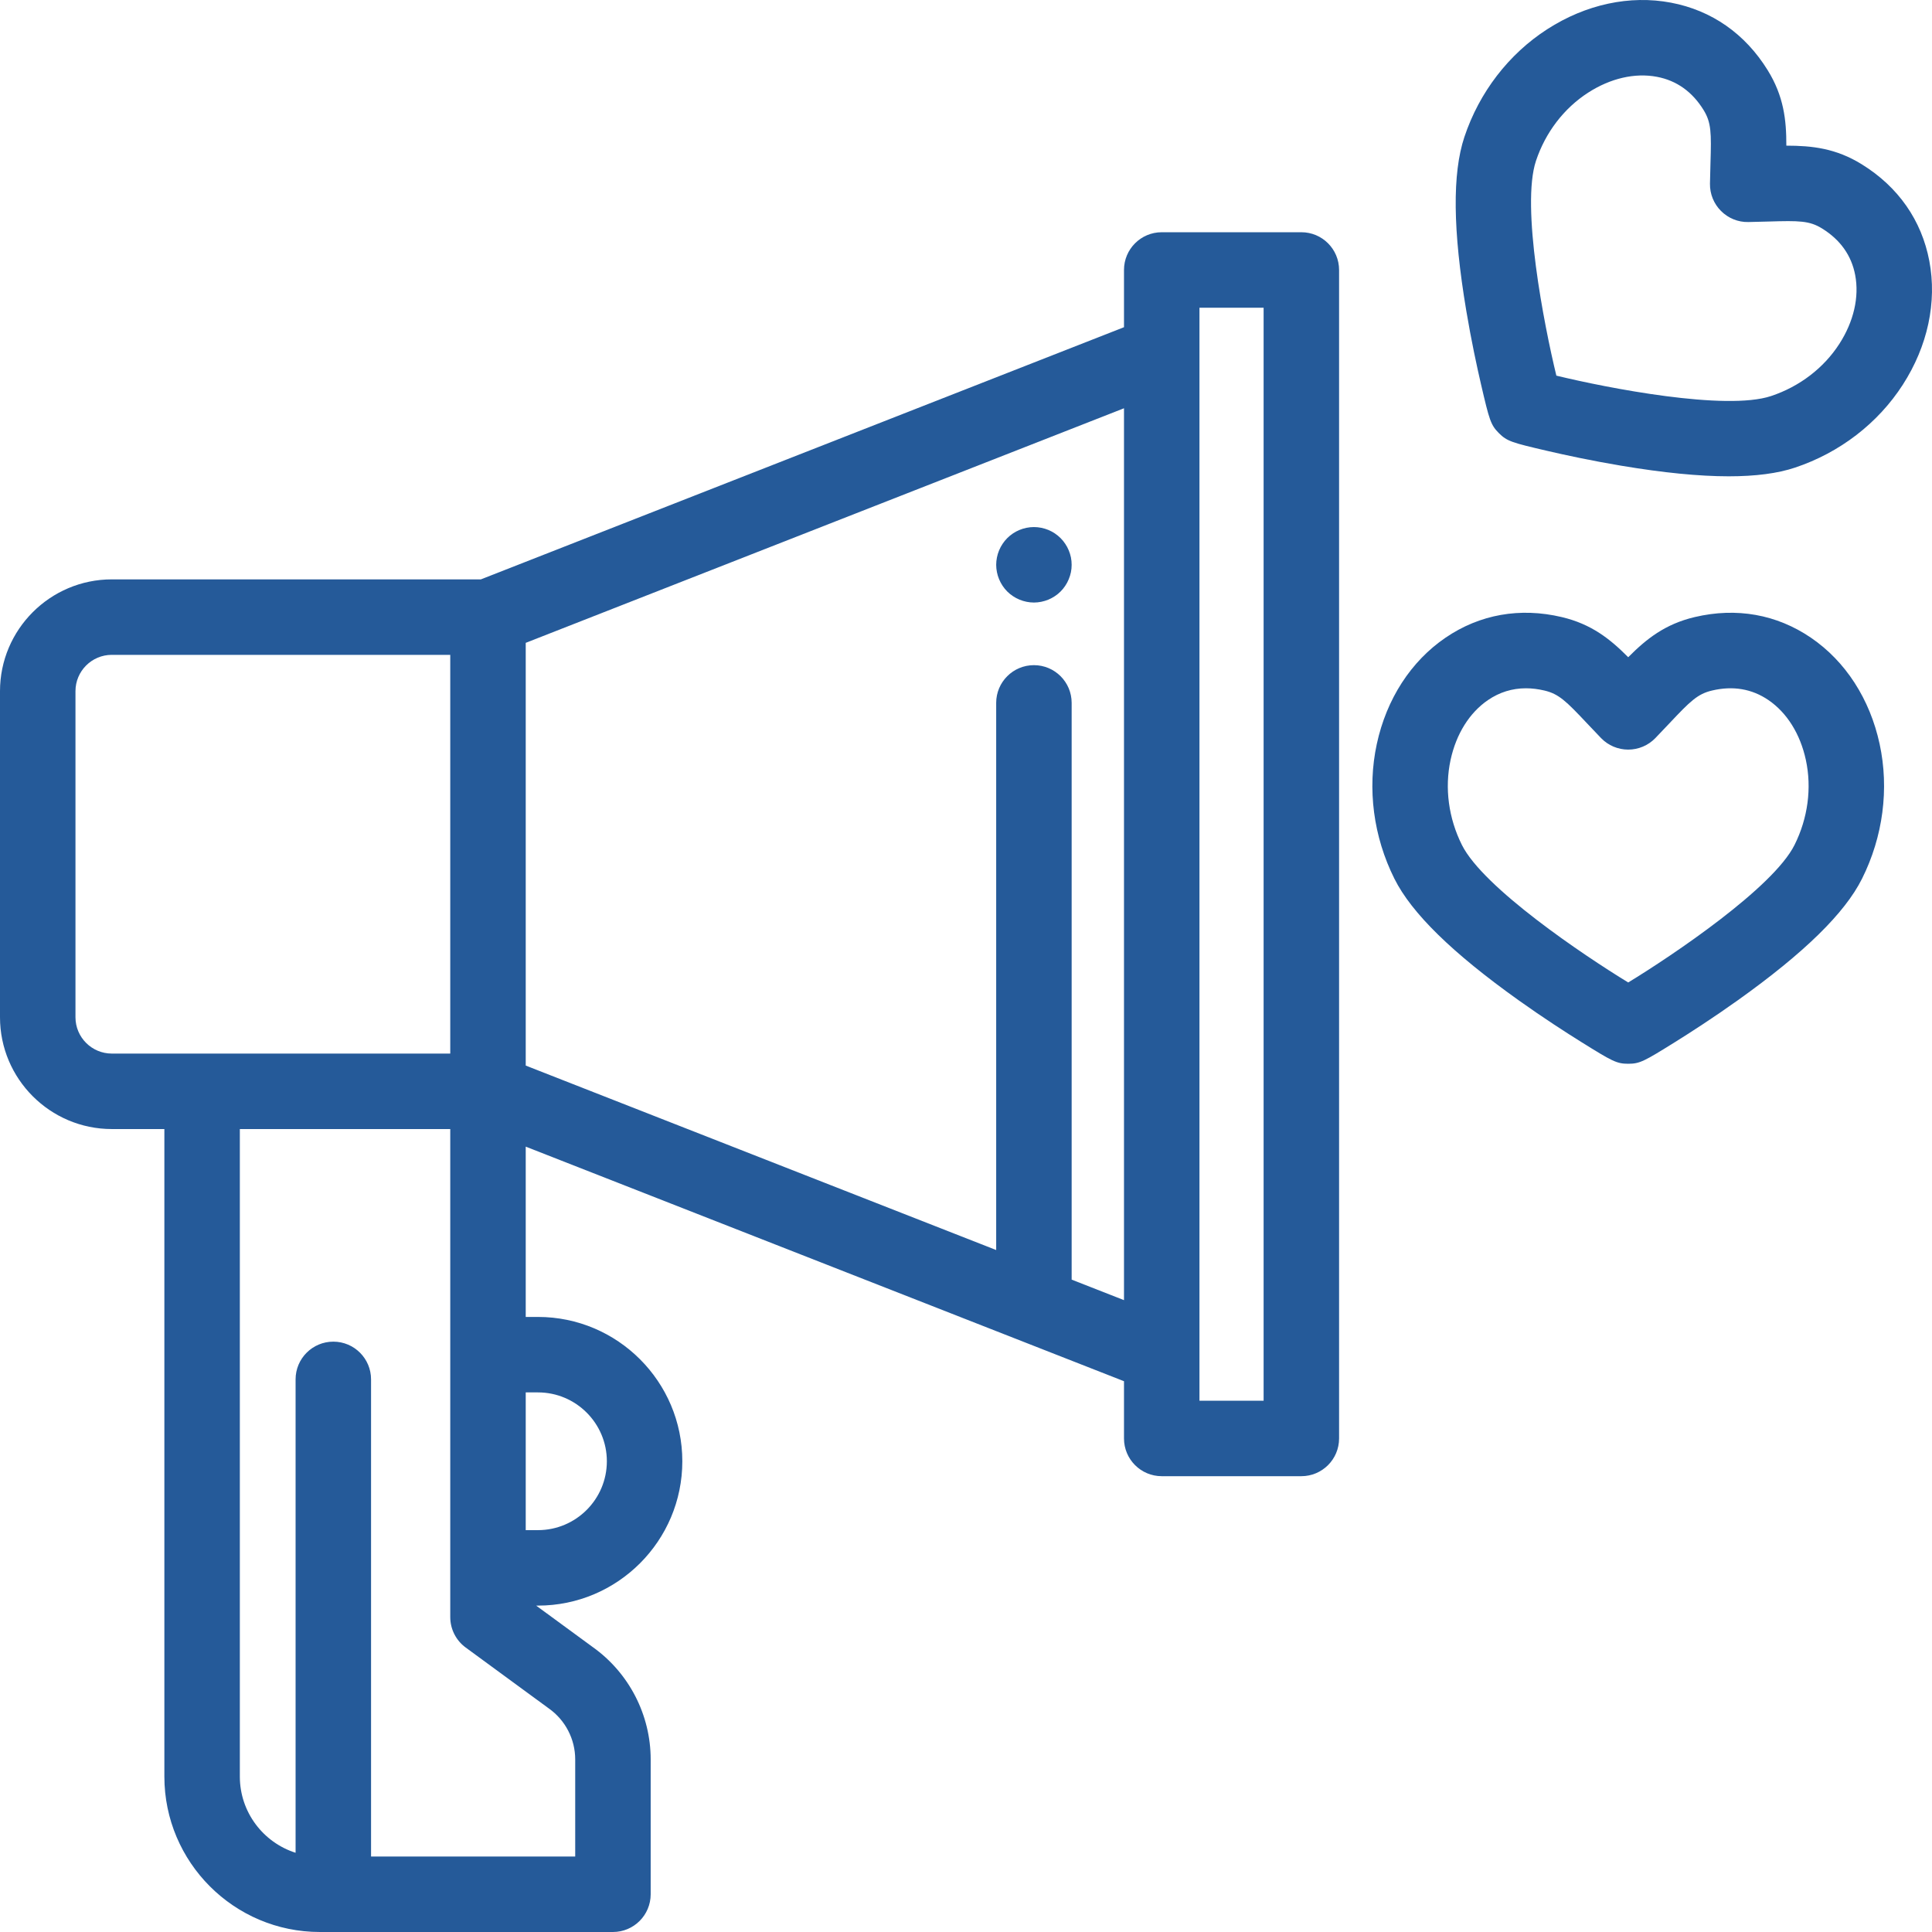
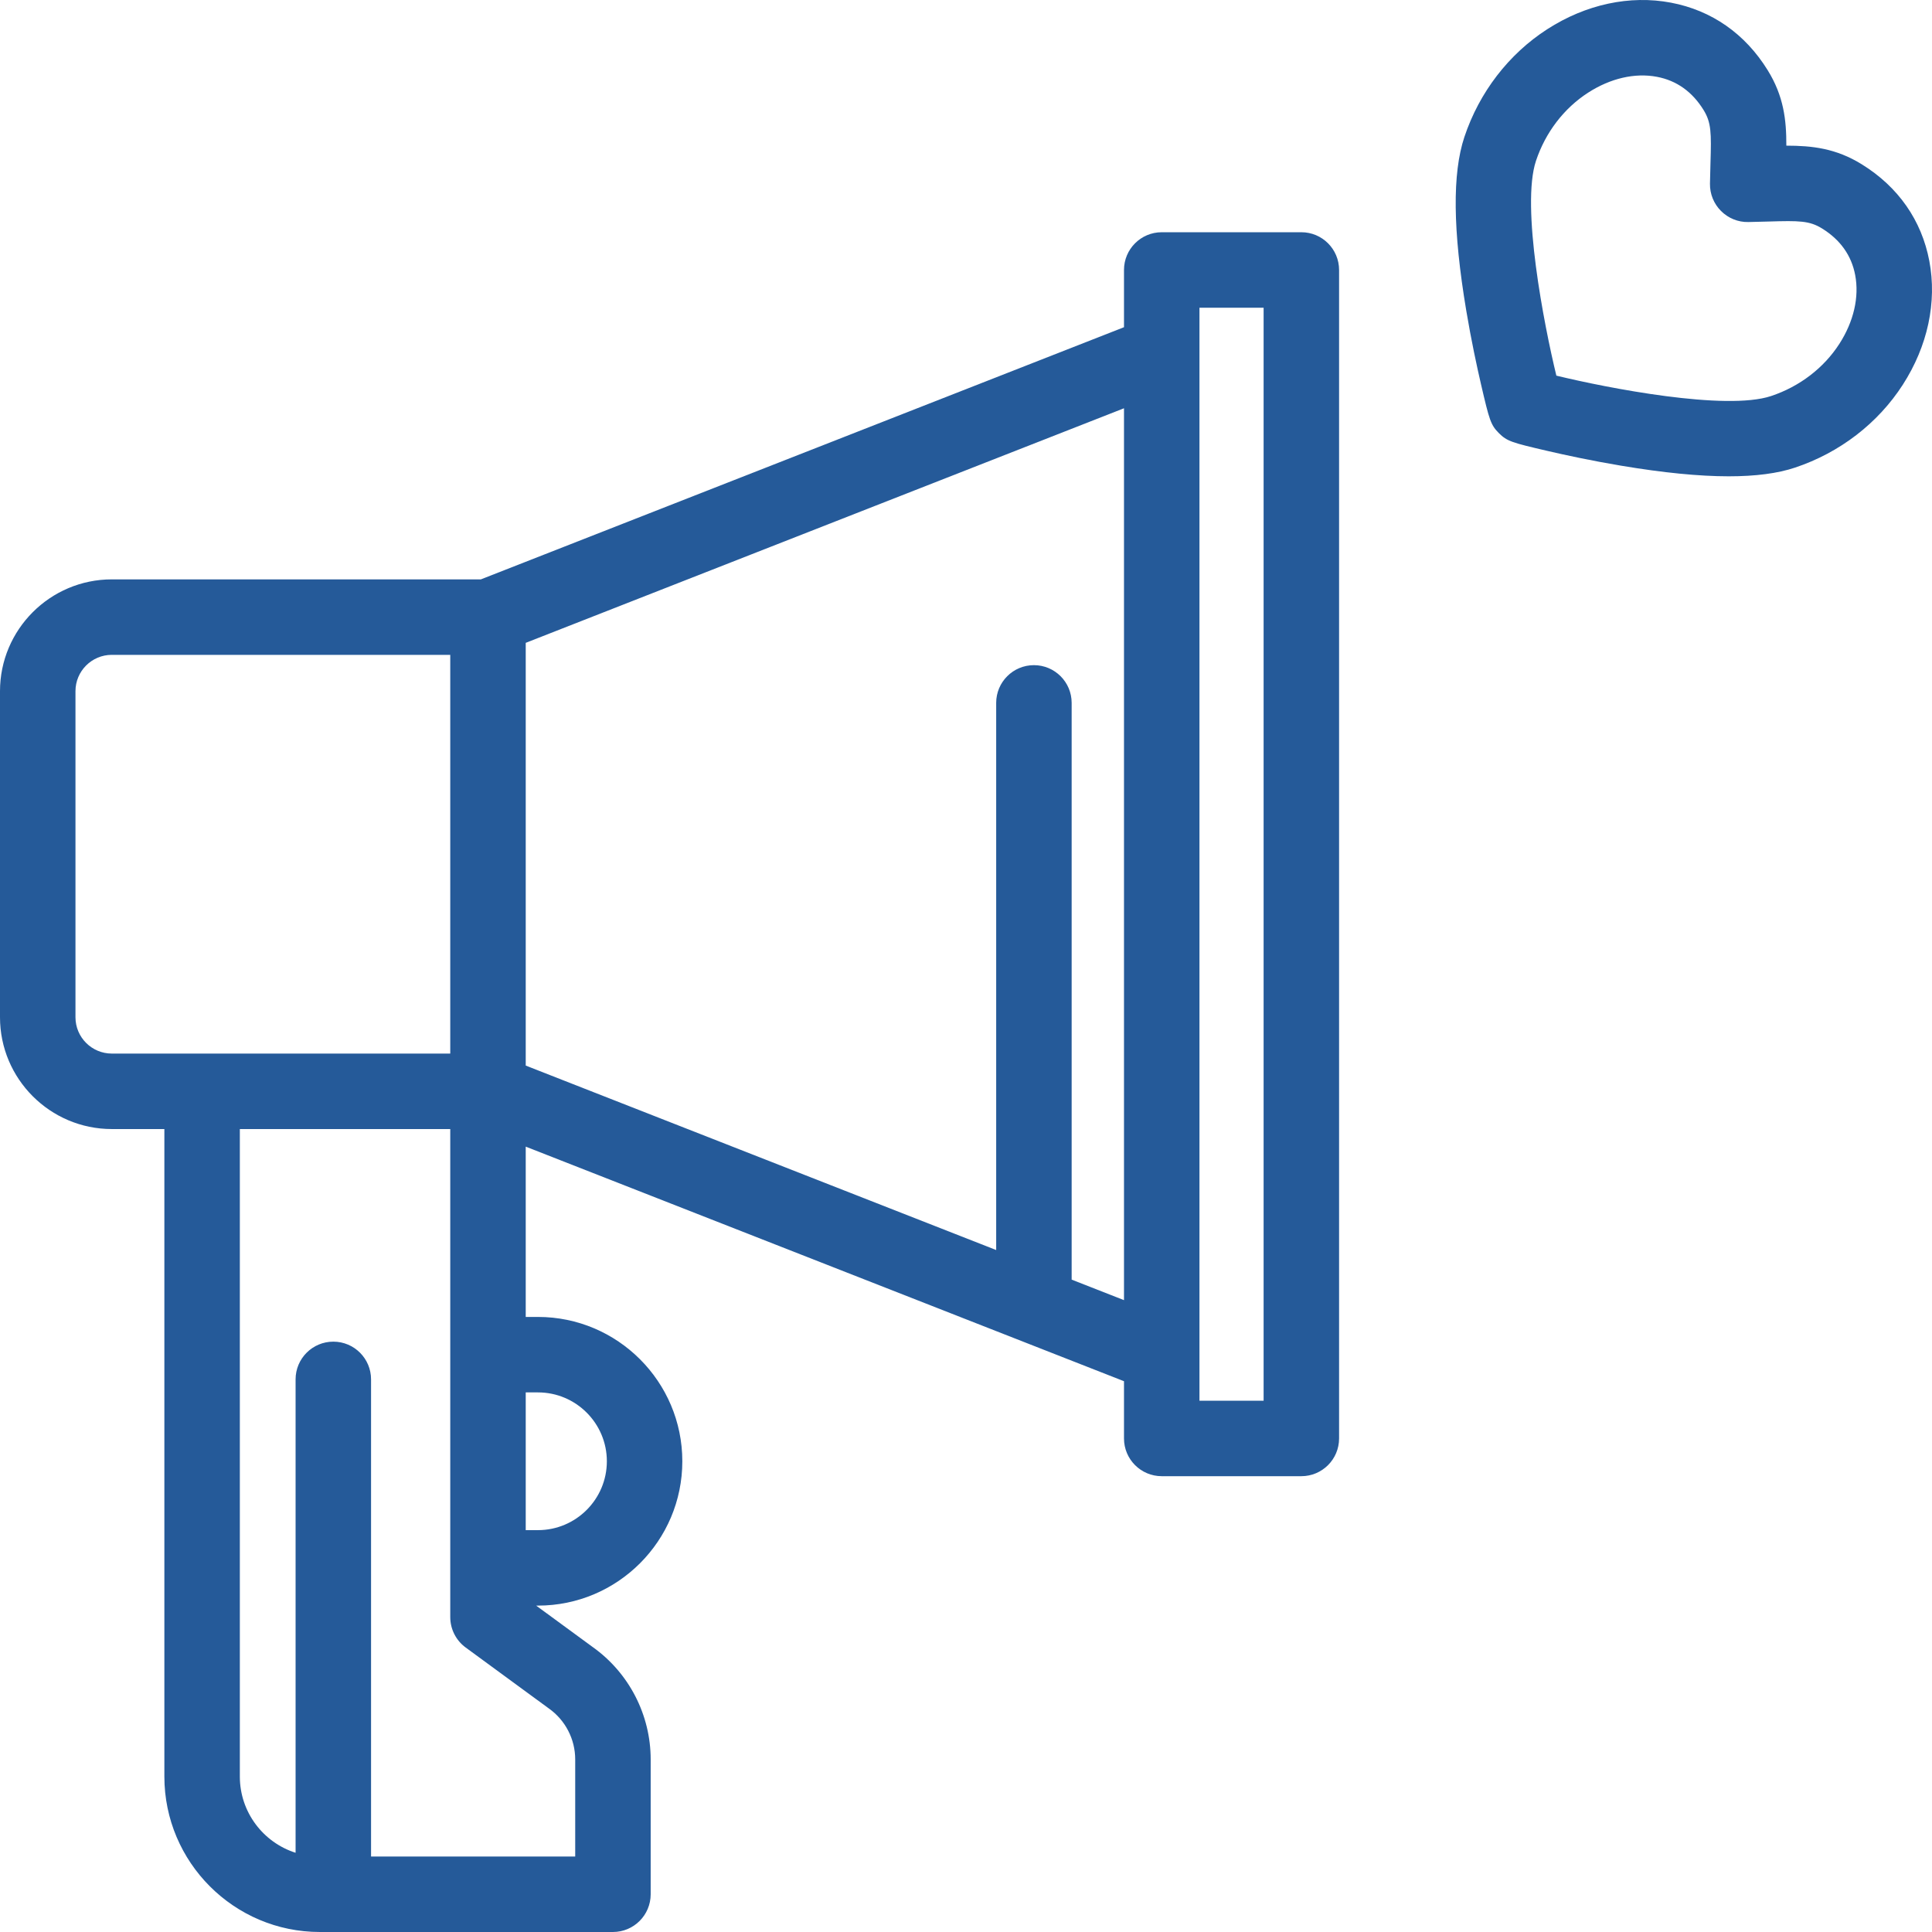
<svg xmlns="http://www.w3.org/2000/svg" id="Capa_1" x="0px" y="0px" viewBox="0 0 512.002 512.002" style="enable-background:new 0 0 512.002 512.002;" xml:space="preserve" width="512px" height="512px">
  <g>
    <g>
-       <path d="M498.121,197.162C498.121,197.161,498.121,197.161,498.121,197.162c-2.576-11.915-9.042-21.918-18.208-28.166 c-9.076-6.185-19.722-8.077-30.79-5.467c-7.871,1.855-12.831,5.811-17.628,10.643c-4.796-4.832-9.756-8.789-17.626-10.643 c-11.066-2.611-21.715-0.719-30.792,5.468c-9.166,6.247-15.632,16.249-18.208,28.165c-2.567,11.876-0.909,24.56,4.668,35.713 c4.566,9.134,15.331,19.667,32.909,32.203c6.571,4.686,12.658,8.602,16.608,11.063c8.209,5.114,9.376,5.767,12.441,5.767 c3.066,0,4.232-0.653,12.441-5.767c3.95-2.461,10.037-6.377,16.608-11.063c17.578-12.536,28.343-23.069,32.909-32.202 C499.031,221.723,500.688,209.039,498.121,197.162z M475.565,223.932c-5.661,11.323-32.226,29.217-44.07,36.432 c-11.843-7.215-38.408-25.11-44.069-36.433c-3.549-7.096-4.617-15.102-3.008-22.543c1.488-6.882,5.011-12.517,9.922-15.864 c3.049-2.078,6.414-3.121,10.047-3.121c1.582,0,3.214,0.199,4.893,0.594c3.825,0.901,5.762,2.808,11.306,8.701 c1.15,1.222,2.38,2.529,3.733,3.923c1.883,1.939,4.471,3.034,7.175,3.034s5.292-1.095,7.175-3.034 c1.352-1.393,2.583-2.7,3.732-3.922c5.546-5.893,7.482-7.801,11.309-8.702c5.536-1.309,10.563-0.455,14.939,2.526 c4.911,3.347,8.435,8.982,9.923,15.865v-0.001C480.181,208.83,479.113,216.836,475.565,223.932z" fill="#255A99" />
-     </g>
+       </g>
  </g>
  <g>
    <g>
      <path d="M511.296,69.179c-2.043-10.792-8.235-19.658-17.905-25.638c-6.877-4.254-13.194-4.936-19.991-4.94 c0.024-6.807-0.686-13.113-4.939-19.988C462.48,8.942,453.614,2.75,442.822,0.706c-10.897-2.066-22.544,0.436-32.79,7.041 c-10.213,6.582-18.009,16.723-21.953,28.554c-3.229,9.686-3.066,24.747,0.5,46.041c1.333,7.959,2.868,15.033,3.921,19.565 c2.189,9.42,2.551,10.707,4.719,12.875c2.168,2.167,3.454,2.531,12.875,4.719c4.533,1.054,11.607,2.589,19.566,3.922 c11.168,1.87,20.62,2.805,28.483,2.805c7.129,0,12.951-0.769,17.559-2.306c11.831-3.943,21.971-11.74,28.554-21.953 C510.86,91.723,513.36,80.077,511.296,69.179z M487.444,91.134c-4.125,6.4-10.542,11.306-18.068,13.815 c-12.01,4.007-43.447-2.127-56.923-5.401c-3.274-13.476-9.405-44.913-5.401-56.924c2.509-7.526,7.415-13.943,13.815-18.067 c5.918-3.815,12.39-5.309,18.233-4.201c5.204,0.985,9.359,3.938,12.352,8.777c2.067,3.343,2.088,6.061,1.842,14.149 c-0.051,1.677-0.105,3.472-0.134,5.412c-0.04,2.704,1.016,5.308,2.928,7.22c1.911,1.912,4.517,2.988,7.219,2.928 c1.941-0.03,3.735-0.083,5.411-0.135c8.087-0.245,10.807-0.226,14.151,1.844c4.838,2.993,7.791,7.148,8.776,12.35 C492.751,78.74,491.259,85.216,487.444,91.134z" fill="#255A99" />
    </g>
  </g>
  <g>
    <g>
-       <path d="M283.81,147.722c-0.13-0.63-0.33-1.26-0.58-1.87c-0.25-0.6-0.55-1.18-0.92-1.72c-0.36-0.55-0.78-1.061-1.24-1.521 c-0.46-0.46-0.97-0.88-1.52-1.25c-0.54-0.359-1.12-0.67-1.72-0.92c-0.61-0.25-1.24-0.439-1.88-0.569c-1.29-0.261-2.61-0.261-3.9,0 c-0.64,0.13-1.27,0.319-1.87,0.569c-0.61,0.25-1.19,0.561-1.73,0.92c-0.55,0.37-1.06,0.79-1.52,1.25 c-0.46,0.46-0.88,0.971-1.24,1.521c-0.36,0.54-0.67,1.12-0.92,1.72c-0.25,0.61-0.45,1.24-0.57,1.87c-0.13,0.65-0.2,1.311-0.2,1.96 c0,0.65,0.07,1.31,0.2,1.95c0.12,0.64,0.32,1.269,0.57,1.87c0.25,0.609,0.56,1.189,0.92,1.729c0.36,0.551,0.78,1.061,1.24,1.521 c0.46,0.46,0.97,0.88,1.52,1.24c0.54,0.359,1.12,0.67,1.73,0.92c0.6,0.25,1.23,0.439,1.87,0.569c0.64,0.13,1.3,0.2,1.95,0.2 c0.65,0,1.31-0.071,1.95-0.2c0.64-0.13,1.27-0.319,1.88-0.569c0.6-0.25,1.18-0.561,1.72-0.92c0.55-0.36,1.06-0.78,1.52-1.24 c0.46-0.46,0.88-0.97,1.24-1.521c0.37-0.54,0.67-1.12,0.92-1.729c0.25-0.6,0.45-1.23,0.58-1.87c0.13-0.639,0.19-1.3,0.19-1.95 C284,149.033,283.94,148.372,283.81,147.722z" fill="#255A99" />
-     </g>
+       </g>
  </g>
  <g>
    <g>
      <path d="M344.872,61.545h-37c-5.523,0-10,4.478-10,10v15.168l-170.437,66.828H29.627C13.291,153.541,0,166.831,0,183.167v86.417 c0,16.336,13.29,29.626,29.626,29.626H43.56v171.6c0,22.713,18.479,41.191,41.192,41.191h77.684c5.523,0,10-4.478,10-10v-35.738 c0-11.794-5.73-22.911-15.331-29.755l-15.02-11.005h0.488c21.091,0,38.25-17.159,38.25-38.25s-17.159-38.25-38.25-38.25h-3.25 v-45.131l158.548,62.165v15.169c0,5.522,4.477,10,10,10h37c5.523,0,10-4.478,10-10V71.545 C354.872,66.022,350.395,61.545,344.872,61.545z M29.627,279.21c-5.308,0-9.627-4.318-9.627-9.626v-86.417 c0-5.308,4.318-9.626,9.626-9.626h89.697V279.21H29.627z M139.324,369.003h3.25c10.063,0,18.25,8.187,18.25,18.25 s-8.187,18.25-18.25,18.25h-3.25V369.003z M145.339,452.68c0.042,0.032,0.084,0.062,0.126,0.092 c4.366,3.096,6.972,8.139,6.972,13.49V492H98.334V365.553c0-5.522-4.477-10-10-10s-10,4.478-10,10v125.454 c-8.557-2.725-14.773-10.749-14.773-20.198v-171.6h55.763v129.339c0,3.187,1.519,6.183,4.089,8.066L145.339,452.68z M297.872,344.554l-13.873-5.439c0-0.038,0.001-0.076,0.001-0.114V186.274c0-5.522-4.477-10-10-10s-10,4.478-10,10v145 L139.324,282.39V170.361l158.548-62.166V344.554z M334.872,371.206h-17V81.545h17V371.206z" fill="#255A99" />
    </g>
  </g>
  <g> </g>
  <g> </g>
  <g> </g>
  <g> </g>
  <g> </g>
  <g> </g>
  <g> </g>
  <g> </g>
  <g> </g>
  <g> </g>
  <g> </g>
  <g> </g>
  <g> </g>
  <g> </g>
  <g> </g>
</svg>